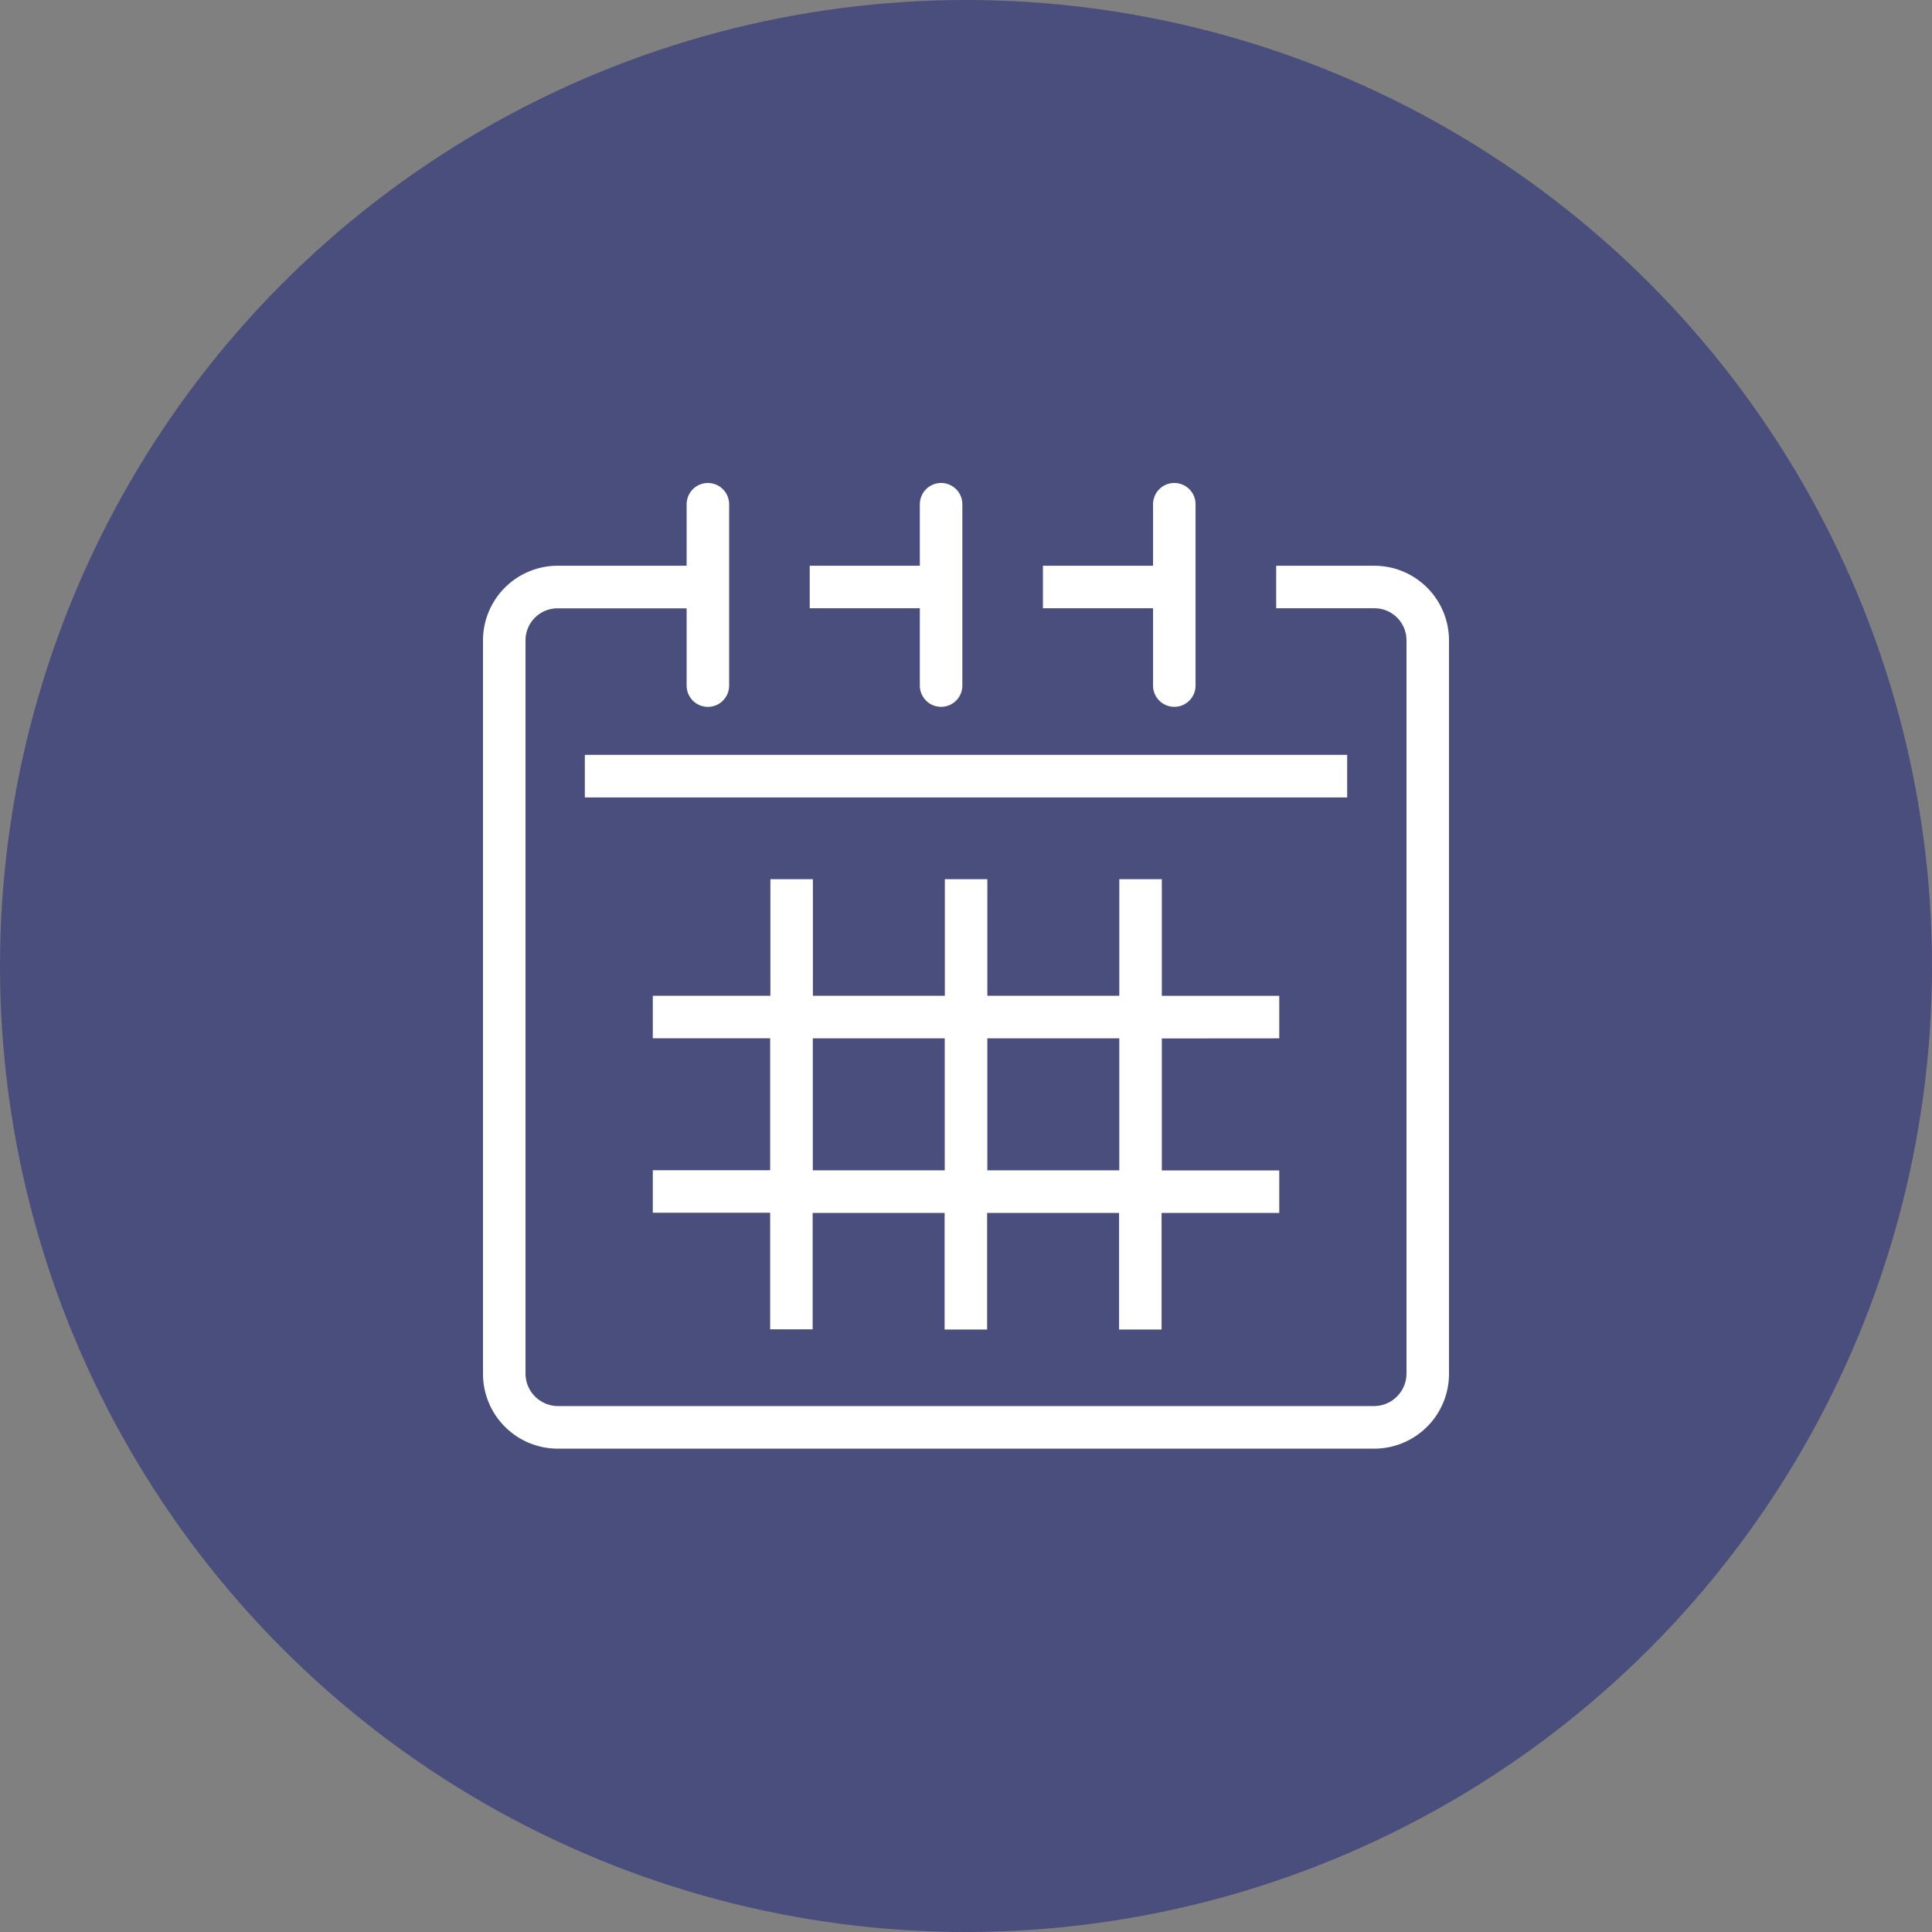
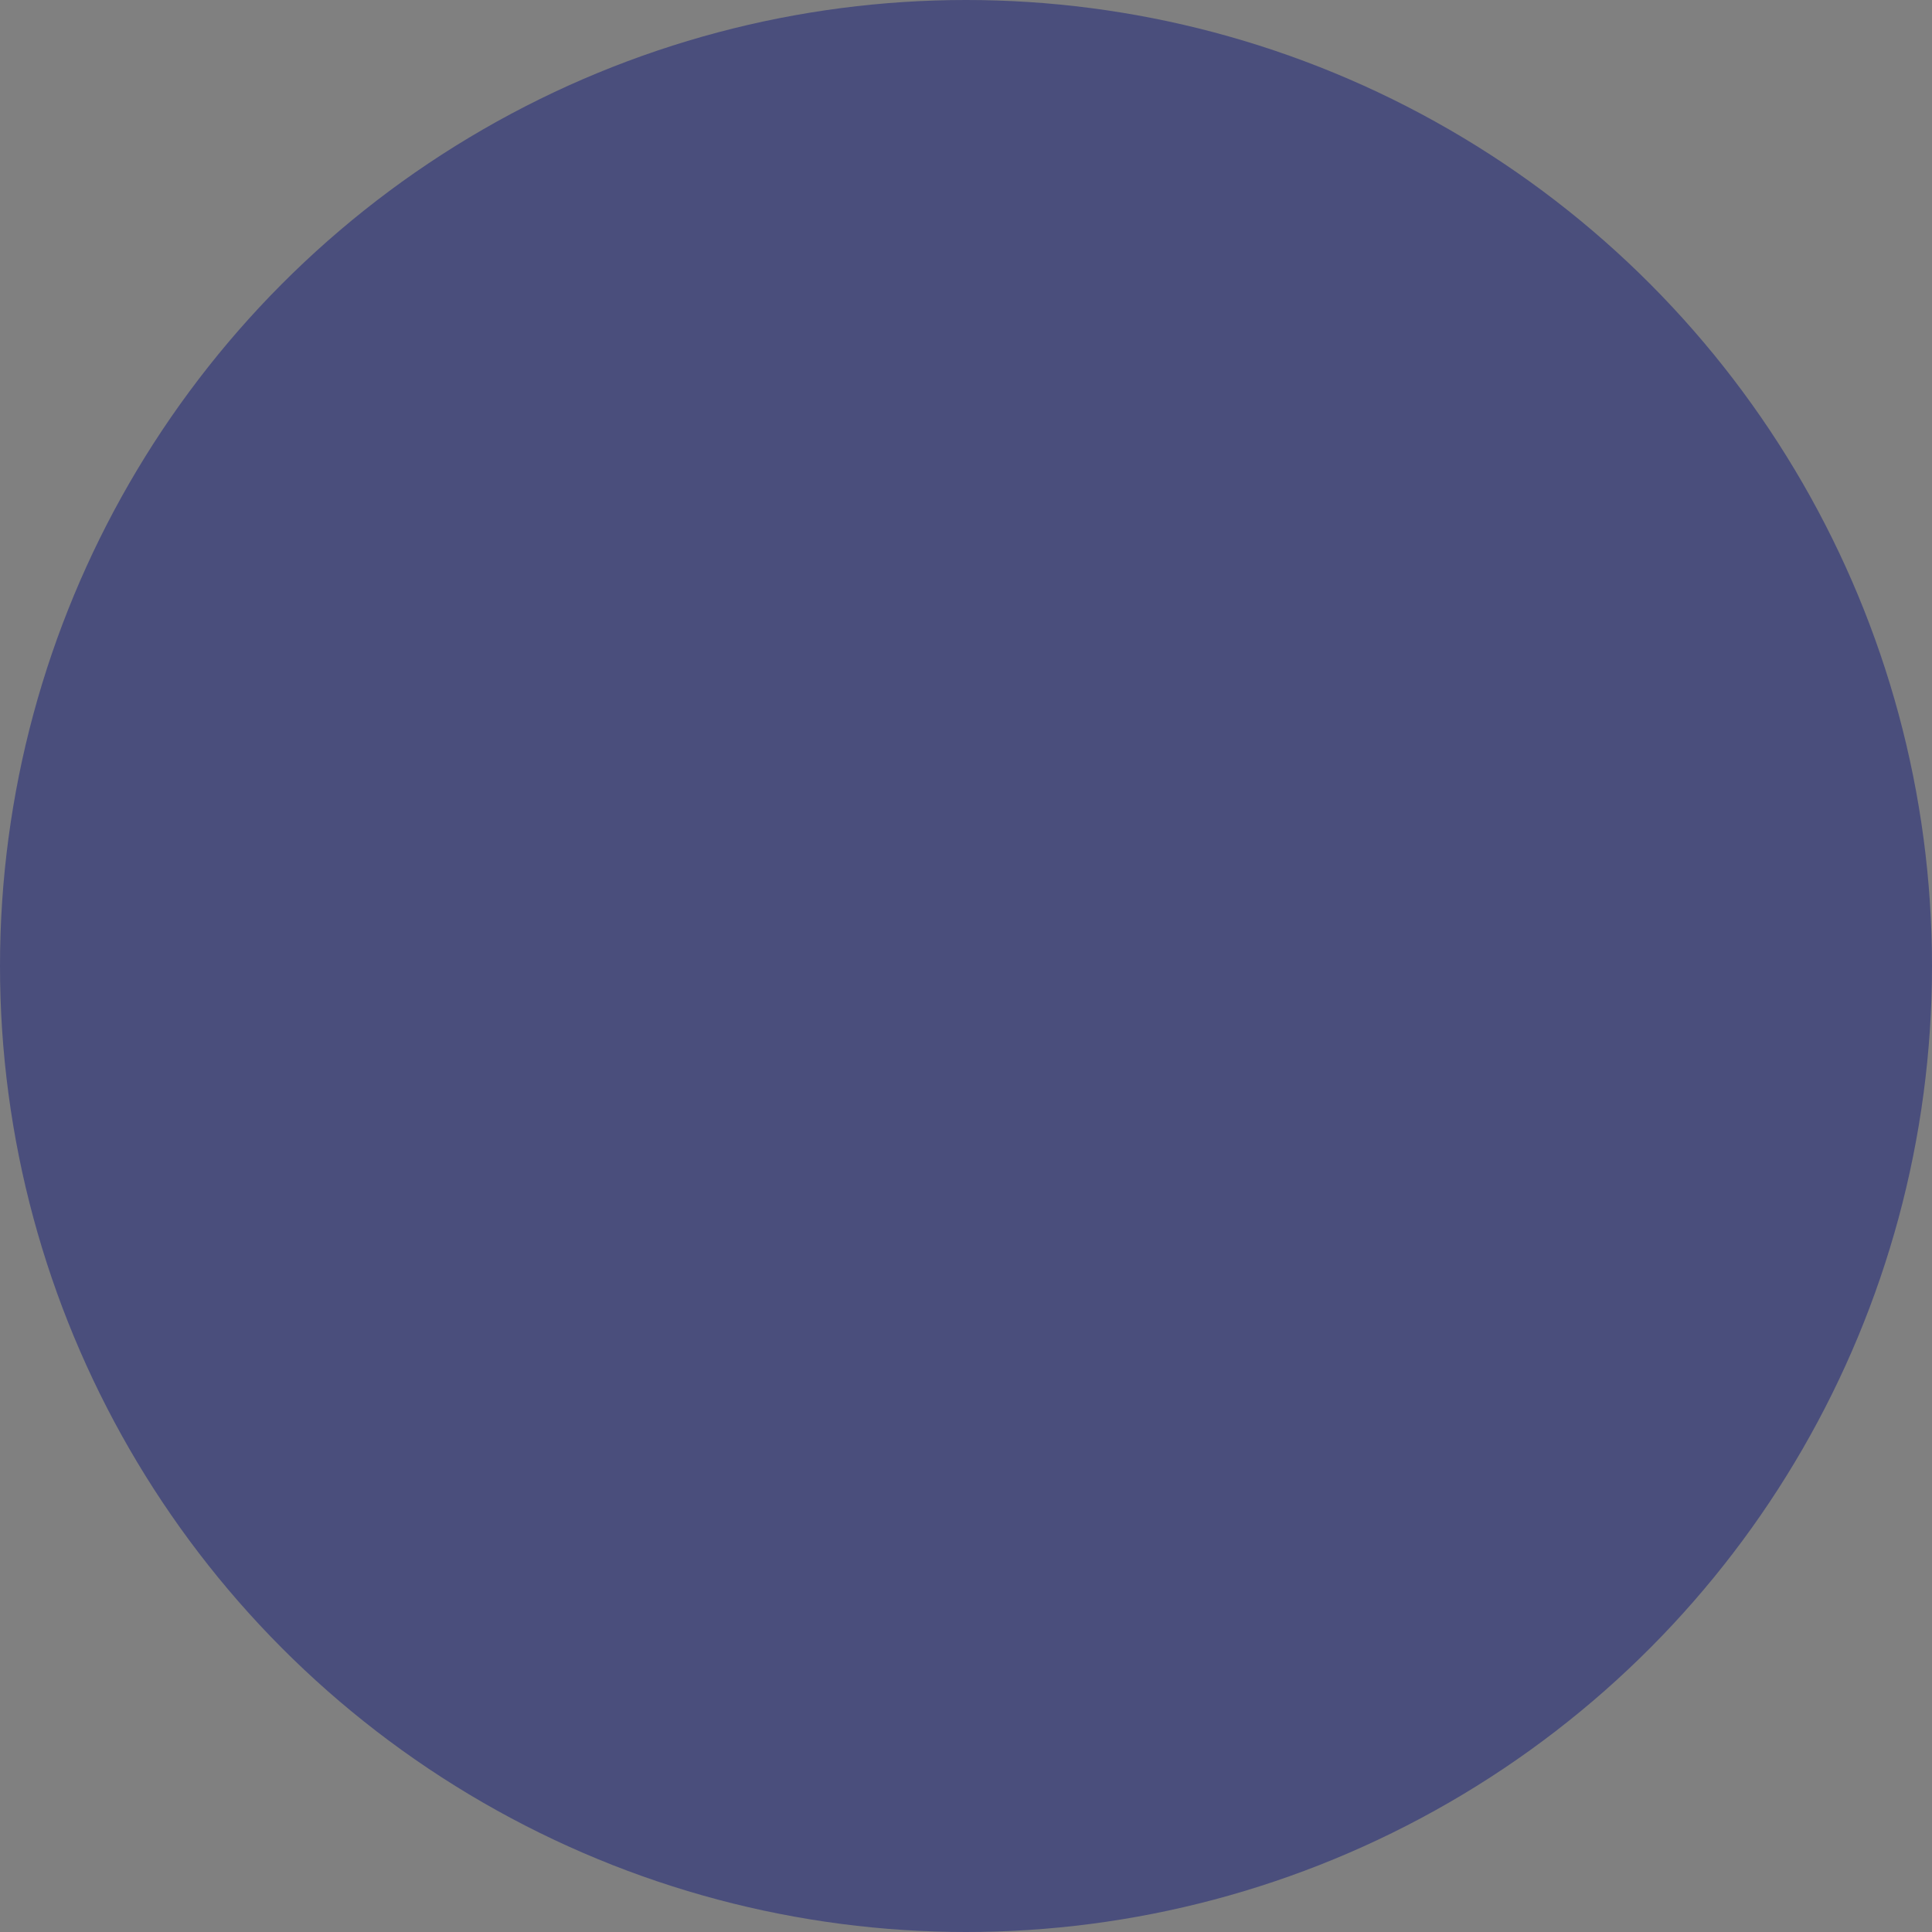
<svg xmlns="http://www.w3.org/2000/svg" width="100" height="100" viewBox="0 0 100 100">
  <rect x="0" y="0" width="100" height="100" fill="#808080" stroke="none" />
  <defs>
    <clipPath id="clip-path">
-       <rect id="Rectangle_330" data-name="Rectangle 330" width="50" height="49.982" fill="#fff" />
-     </clipPath>
+       </clipPath>
  </defs>
  <g id="Group_321" data-name="Group 321" transform="translate(-1115 -8132)">
    <circle id="Ellipse_12" data-name="Ellipse 12" cx="50" cy="50" r="50" transform="translate(1115 8132)" fill="#4a4e7c" />
    <g id="Group_315" data-name="Group 315" transform="translate(1140 8157)">
-       <rect id="Rectangle_329" data-name="Rectangle 329" width="39.458" height="2.204" transform="translate(5.271 14.071)" fill="#fff" />
      <g id="Group_314" data-name="Group 314">
        <g id="Group_313" data-name="Group 313" clip-path="url(#clip-path)">
-           <path id="Path_1808" data-name="Path 1808" d="M46.138,4.283H41.055v2.2h5.083A1.659,1.659,0,0,1,47.8,8.145V46.107a1.687,1.687,0,0,1-1.657,1.671H3.862A1.687,1.687,0,0,1,2.2,46.107V8.145A1.659,1.659,0,0,1,3.862,6.487H10.54v4a1.1,1.1,0,0,0,2.2,0V1.1a1.1,1.1,0,0,0-2.2,0V4.283H3.862A3.866,3.866,0,0,0,0,8.145V46.107a3.873,3.873,0,0,0,3.862,3.875H46.138A3.873,3.873,0,0,0,50,46.107V8.145a3.866,3.866,0,0,0-3.862-3.862" transform="translate(0 0)" fill="#fff" />
-           <path id="Path_1809" data-name="Path 1809" d="M137.193,10.486a1.1,1.1,0,1,0,2.2,0V1.1a1.1,1.1,0,1,0-2.2,0V4.284h-5.7v2.2h5.7Z" transform="translate(-102.511 -0.001)" fill="#fff" />
-           <path id="Path_1810" data-name="Path 1810" d="M82.427,10.486a1.1,1.1,0,1,0,2.2,0V1.1a1.1,1.1,0,1,0-2.2,0V4.284h-5.7v2.2h5.7Z" transform="translate(-59.816 -0.001)" fill="#fff" />
-           <path id="Path_1811" data-name="Path 1811" d="M72.3,101.275v-2.2H66.221V93.036h-2.2v6.035h-6.83V93.036h-2.2v6.035h-6.83V93.036h-2.2v6.035H39.875v2.2h6.074v6.83H39.875v2.2h6.074v6.035h2.2V110.31h6.83v6.035h2.2V110.31h6.83v6.035h2.2V110.31H72.3v-2.2H66.221v-6.83Zm-24.144,0h6.83v6.83h-6.83Zm15.864,6.83h-6.83v-6.83h6.83Z" transform="translate(-31.086 -72.53)" fill="#fff" />
+           <path id="Path_1808" data-name="Path 1808" d="M46.138,4.283H41.055v2.2h5.083V46.107a1.687,1.687,0,0,1-1.657,1.671H3.862A1.687,1.687,0,0,1,2.2,46.107V8.145A1.659,1.659,0,0,1,3.862,6.487H10.54v4a1.1,1.1,0,0,0,2.2,0V1.1a1.1,1.1,0,0,0-2.2,0V4.283H3.862A3.866,3.866,0,0,0,0,8.145V46.107a3.873,3.873,0,0,0,3.862,3.875H46.138A3.873,3.873,0,0,0,50,46.107V8.145a3.866,3.866,0,0,0-3.862-3.862" transform="translate(0 0)" fill="#fff" />
        </g>
      </g>
    </g>
  </g>
</svg>